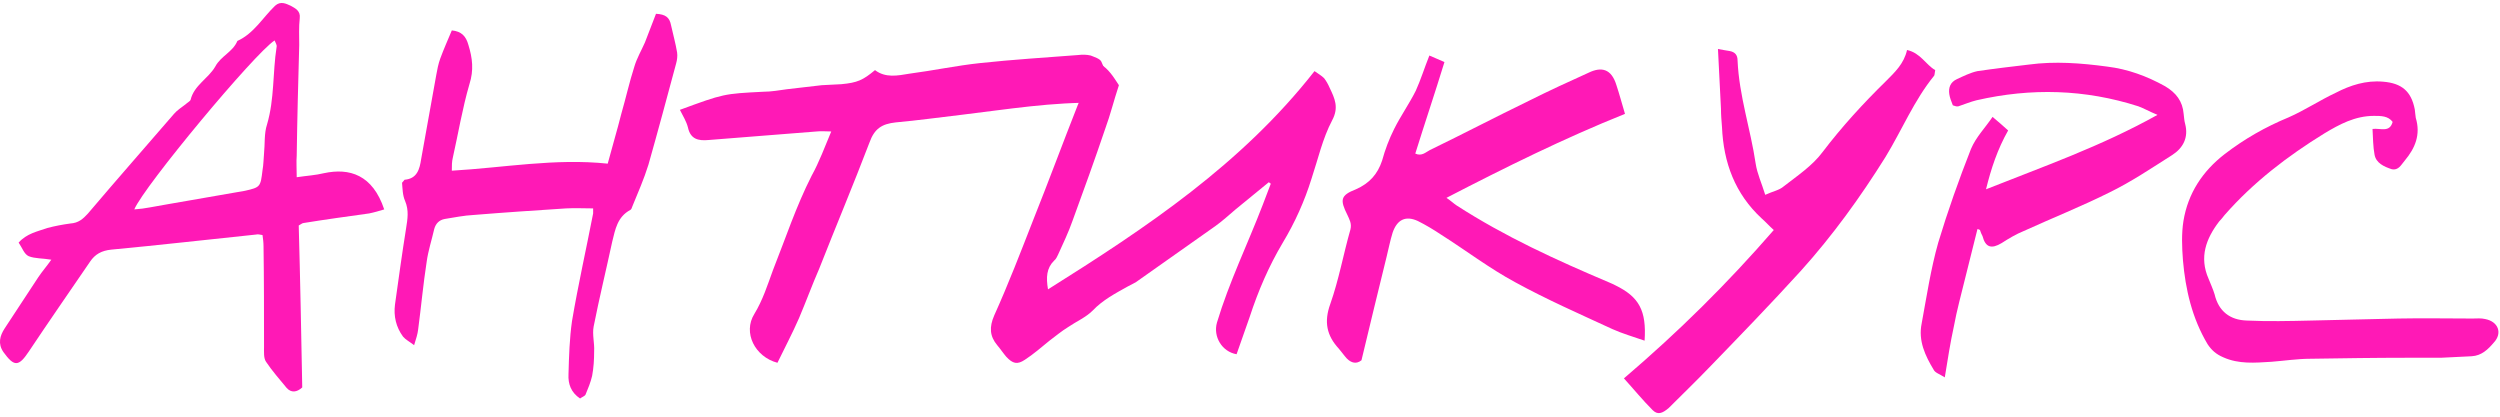
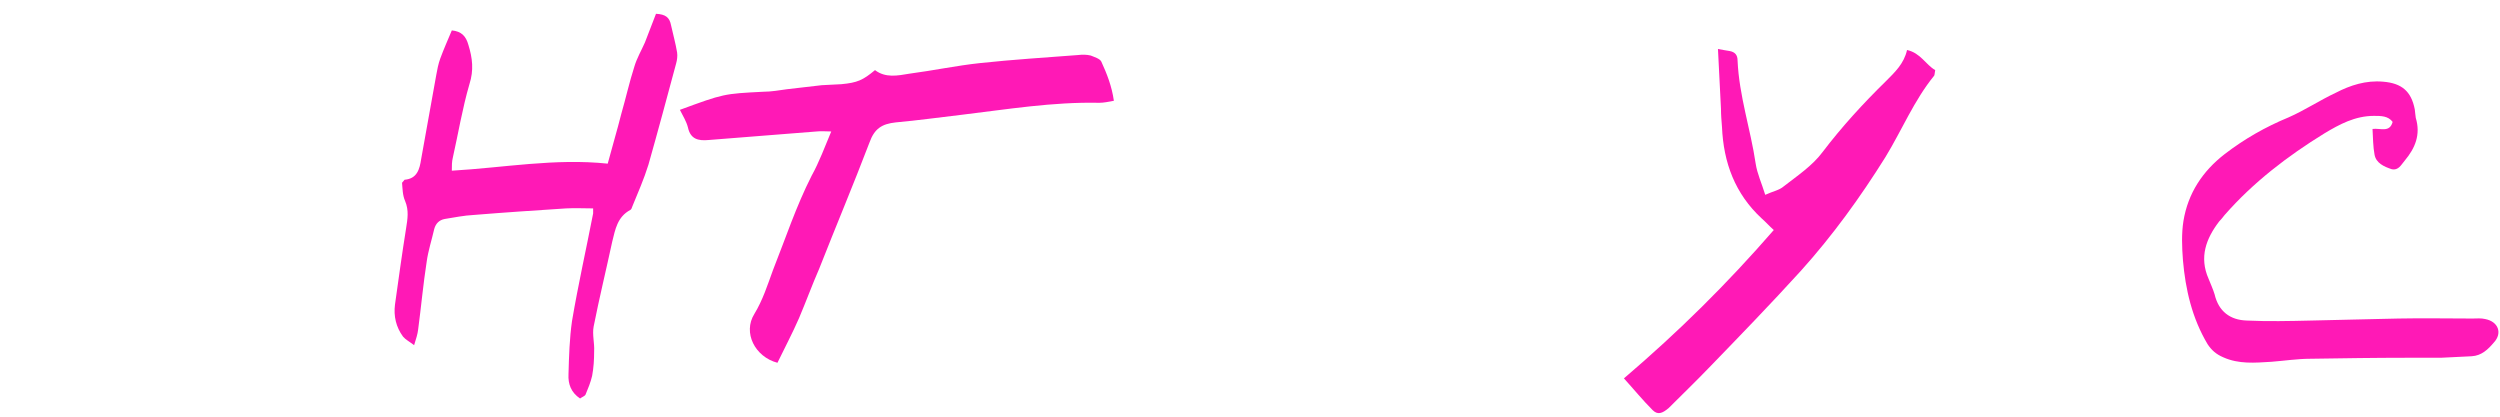
<svg xmlns="http://www.w3.org/2000/svg" width="696" height="116" viewBox="0 0 696 116" fill="none">
-   <path d="M10.645 77.2C11.765 75.52 13.025 74.12 14.285 72.3C11.905 71.88 9.665 72.02 7.985 71.32C6.725 70.76 6.165 68.94 5.185 67.54C7.425 65.02 10.365 64.46 13.165 63.48C15.265 62.92 17.505 62.5 19.605 62.22C21.845 62.08 23.105 60.96 24.505 59.42C32.345 50.18 40.465 40.94 48.445 31.7C49.285 30.72 50.545 29.88 51.665 29.04C52.085 28.62 52.925 28.2 53.065 27.78C54.045 23.72 57.965 21.9 59.925 18.54C61.465 15.6 64.825 14.48 66.085 11.4C70.705 9.3 73.085 4.96 76.585 1.6C78.125 0.2 79.665 1.04 80.925 1.6C82.185 2.3 83.725 3 83.445 5.1C83.165 7.62 83.305 10 83.305 12.52C83.025 22.74 82.745 33.1 82.605 43.32C82.465 45.14 82.605 46.96 82.605 49.34C85.405 48.92 87.925 48.78 90.165 48.22C97.305 46.68 103.745 48.64 106.965 58.3C105.565 58.72 104.165 59.14 102.765 59.42C96.745 60.26 90.585 61.1 84.565 62.08C84.145 62.08 83.725 62.5 83.165 62.78C83.585 77.9 83.865 92.88 84.145 107.86C82.605 109.26 81.065 109.4 79.805 108C77.845 105.62 75.745 103.24 74.065 100.72C73.365 99.74 73.505 97.92 73.505 96.52C73.505 87.28 73.505 77.9 73.365 68.52C73.365 67.54 73.225 66.42 73.085 65.44C72.245 65.3 71.825 65.16 71.265 65.3C57.825 66.7 44.385 68.24 30.945 69.5C28.285 69.78 26.465 70.76 25.065 72.86C19.325 81.26 13.585 89.52 7.985 97.92C5.185 102.12 3.925 102.12 0.985 98.06C-0.695 95.68 0.005 93.44 1.265 91.48C4.345 86.72 7.565 81.96 10.645 77.2ZM76.445 11.26C70.845 14.9 40.185 51.72 37.385 58.3C39.065 58.16 40.325 58.02 41.725 57.74C45.085 57.18 48.585 56.48 52.085 55.92C57.405 54.94 62.865 54.1 68.185 53.12C72.525 52.14 72.525 52 73.085 47.38C73.365 45.84 73.365 44.3 73.505 42.76C73.785 40.1 73.505 37.16 74.345 34.64C76.445 27.5 75.885 20.22 77.005 13.08C77.145 12.52 76.725 11.96 76.445 11.26Z" fill="#FF19B6" />
  <path d="M116.408 91.76C116.268 93.02 115.848 94.28 115.288 96.1C114.028 95.12 112.908 94.56 112.208 93.72C110.248 91.06 109.548 87.98 109.968 84.76C110.948 77.76 111.928 70.62 113.048 63.62C113.468 60.96 113.888 58.58 112.768 55.92C112.068 54.38 112.068 52.42 111.928 50.88C112.348 50.46 112.488 50.18 112.628 50.04C116.128 49.76 116.828 47.1 117.248 44.3C118.648 36.46 120.048 28.62 121.448 20.92C121.728 19.38 122.008 17.84 122.568 16.3C123.548 13.64 124.668 11.12 125.788 8.46C128.448 8.74 129.708 10 130.408 12.52C131.528 16.16 131.948 19.52 130.688 23.44C128.728 30.16 127.608 37.02 126.068 43.88C125.788 45 125.788 46.12 125.788 47.52C140.348 46.68 154.488 44.02 169.188 45.56C170.448 40.8 171.848 36.18 172.968 31.7C174.228 27.36 175.208 22.88 176.608 18.54C177.308 16.16 178.568 14.06 179.548 11.82C180.528 9.16 181.648 6.5 182.628 3.84C185.288 3.98 186.408 4.82 186.828 7.06C187.388 9.58 188.088 12.1 188.508 14.62C188.648 15.6 188.508 16.72 188.228 17.7C185.708 27.08 183.188 36.46 180.528 45.84C179.268 49.9 177.588 53.68 176.048 57.46C175.908 57.88 175.768 58.3 175.488 58.44C171.848 60.4 171.288 63.9 170.448 67.26C168.768 75.1 166.808 83.08 165.268 90.92C164.848 93.16 165.548 95.54 165.408 97.78C165.408 100.16 165.268 102.4 164.848 104.64C164.428 106.46 163.728 108.14 163.028 109.82C162.888 110.24 162.048 110.52 161.488 110.94C158.968 109.26 158.128 106.88 158.268 104.22C158.408 99.18 158.548 94.28 159.248 89.38C160.928 79.44 163.168 69.5 165.128 59.42C165.128 59.14 165.128 58.72 165.128 58.02C162.608 58.02 160.088 57.88 157.568 58.02C149.028 58.58 140.488 59.14 131.948 59.84C129.148 59.98 126.488 60.54 123.828 60.96C122.288 61.24 121.308 62.22 120.888 63.76C120.188 66.84 119.208 69.78 118.788 72.86C117.808 79.16 117.248 85.46 116.408 91.76Z" fill="#FF19B6" />
  <path d="M306.601 17.14C308.141 20.5 309.541 24 310.101 28.06C308.561 28.34 307.301 28.62 306.041 28.62C293.021 28.34 280.421 30.44 267.541 31.98C261.521 32.68 255.501 33.52 249.341 34.08C245.561 34.5 243.461 35.76 242.061 39.68C237.581 51.44 232.681 63.06 228.061 74.82C226.101 79.3 224.421 83.92 222.461 88.54C220.641 92.74 218.401 96.94 216.441 101C210.141 99.32 206.781 92.6 210.001 87.42C212.381 83.5 213.641 79.44 215.181 75.24C218.681 66.42 221.621 57.46 225.961 48.92C228.061 45.14 229.601 40.94 231.421 36.6C230.021 36.6 228.621 36.46 227.361 36.6C217.281 37.44 207.341 38.14 197.261 38.98C194.321 39.26 192.221 38.7 191.521 35.48C191.101 33.8 190.121 32.26 189.281 30.58C201.461 26.1 201.461 26.1 212.521 25.54C214.761 25.54 217.001 25.12 219.101 24.84C222.321 24.42 225.541 24.14 228.761 23.72C230.581 23.58 232.401 23.58 234.221 23.44C238.701 23.02 240.241 22.32 243.601 19.52C246.541 21.76 249.901 21.06 253.261 20.5C259.701 19.66 266.281 18.26 272.861 17.56C281.961 16.58 291.061 16.02 300.161 15.32C301.281 15.18 302.541 15.18 303.661 15.46C304.641 15.88 306.181 16.3 306.601 17.14Z" fill="#FF19B6" />
-   <path d="M353.783 51.16C353.643 51.02 353.503 50.88 353.223 50.74C350.143 53.26 347.063 55.78 343.983 58.3C342.163 59.84 340.343 61.52 338.383 62.92C331.243 67.96 324.103 73 316.963 78.04C316.123 78.74 315.003 79.16 314.023 79.72C310.523 81.68 307.023 83.5 304.223 86.44C302.263 88.4 299.603 89.52 297.363 91.06C295.543 92.18 293.863 93.58 292.183 94.84C289.943 96.66 287.703 98.62 285.323 100.16C283.223 101.56 281.963 101.28 280.143 99.32C279.303 98.34 278.463 97.08 277.623 96.1C275.523 93.58 275.383 91.06 276.783 87.84C280.703 79.16 284.203 70.06 287.703 61.1C291.903 50.6 295.823 39.96 300.023 29.32C301.563 25.4 303.803 21.76 305.903 17.56C308.703 19.1 310.103 21.62 311.503 23.72C310.103 27.92 309.123 31.98 307.723 35.76C304.783 44.44 301.703 52.98 298.623 61.38C297.503 64.6 295.963 67.82 294.563 70.9C294.283 71.46 294.003 72.16 293.443 72.58C291.343 74.68 291.203 77.2 291.763 80.56C319.203 63.34 345.663 45.7 365.963 19.8C366.943 20.5 367.923 21.06 368.623 21.76C369.183 22.46 369.743 23.44 370.163 24.42C371.563 27.36 372.823 29.88 370.863 33.52C368.203 38.56 366.943 44.3 365.123 49.76C363.163 56.06 360.503 61.94 357.143 67.54C353.223 74.12 350.283 80.98 347.903 88.26C346.643 91.76 345.523 95.12 344.263 98.62C340.203 97.92 337.683 93.72 338.803 89.8C342.163 78.6 347.343 67.96 351.543 57.04C352.243 55.08 353.083 53.12 353.783 51.16Z" fill="#FF19B6" />
-   <path d="M449.735 79.44C456.315 82.66 458.415 86.44 457.855 94.84C454.635 93.72 451.695 92.88 448.895 91.62C439.795 87.42 430.555 83.36 421.875 78.6C414.595 74.68 408.015 69.64 401.155 65.3C399.055 63.9 396.955 62.64 394.715 61.52C391.355 59.98 388.975 61.1 387.715 64.74C387.015 66.98 386.595 69.22 386.035 71.46C383.655 80.98 381.415 90.5 379.035 100.3C377.495 101.56 375.815 101 374.415 99.18C373.855 98.48 373.295 97.78 372.735 97.08C369.375 93.44 368.535 89.66 370.355 84.62C372.735 77.9 373.995 70.76 375.955 63.9C376.375 62.22 375.675 61.1 375.115 59.84C373.015 55.64 373.155 54.38 377.495 52.7C381.275 51.02 383.515 48.5 384.775 44.72C385.615 41.64 386.735 38.7 388.135 35.9C389.955 32.26 392.335 28.9 394.155 25.26C395.555 22.18 396.535 18.96 397.935 15.46C399.195 16.02 400.595 16.58 402.135 17.28C399.475 25.96 396.675 34.22 394.015 42.76C395.835 43.6 396.955 42.34 398.075 41.78C407.315 37.3 416.415 32.54 425.655 28.06C431.255 25.26 436.715 22.74 442.315 20.22C445.815 18.54 448.615 19.1 450.015 23.72C450.855 26.24 451.555 28.9 452.395 31.7C435.315 38.56 419.215 46.54 402.695 55.08C403.955 55.92 404.655 56.62 405.495 57.18C418.935 65.86 433.355 72.44 447.915 78.6C448.615 78.88 449.175 79.16 449.735 79.44Z" fill="#FF19B6" />
  <path d="M460.08 114.16C457.28 111.36 454.9 108.42 452.1 105.34C467.36 92.32 480.94 78.88 493.82 64.04C492.56 62.92 491.58 61.8 490.46 60.82C483.04 53.96 479.82 45.28 479.4 35.34C479.26 33.66 479.12 31.98 479.12 30.3C478.84 24.98 478.56 19.52 478.28 13.64C479.68 13.92 480.66 14.06 481.5 14.2C483.04 14.48 483.74 15.32 483.74 16.86C484.16 26.66 487.38 36.04 488.78 45.56C489.2 48.36 490.46 51.02 491.44 54.24C493.54 53.26 495.36 52.98 496.62 51.86C500.4 48.92 504.6 46.12 507.4 42.34C512.72 35.34 518.74 28.76 525.04 22.6C527.56 20.08 530.08 17.7 530.92 13.92C534.7 14.76 536.1 17.98 538.76 19.52C538.62 20.22 538.62 20.78 538.48 21.06C532.88 27.92 529.52 36.18 524.9 43.74C517.9 54.94 510.2 65.58 501.38 75.38C492.98 84.62 484.3 93.58 475.62 102.54C471.98 106.32 468.2 109.96 464.56 113.6C462.74 115.14 461.48 115.56 460.08 114.16Z" fill="#FF19B6" />
-   <path d="M551.227 64.04C551.087 63.9 550.947 63.9 550.527 63.76C549.407 68.24 548.287 72.72 547.167 77.2C546.047 81.82 544.787 86.3 543.947 90.92C542.967 95.4 542.267 99.88 541.427 105.06C539.887 104.08 538.767 103.8 538.347 102.96C535.967 99.04 534.007 94.84 534.987 90.08C536.387 82.52 537.507 74.96 539.607 67.54C542.267 58.72 545.347 50.04 548.707 41.5C550.107 38.14 552.767 35.48 554.727 32.54C556.407 33.94 557.667 35.06 559.067 36.32C556.127 41.5 554.307 46.96 552.907 52.7C568.727 46.4 584.827 40.8 600.647 31.98C598.267 31 596.867 30.16 595.327 29.6C580.487 24.84 565.507 24.42 550.247 27.92C548.567 28.34 546.887 29.04 545.207 29.6C544.647 29.74 544.227 29.46 543.667 29.32C543.247 28.2 542.827 27.22 542.687 26.24C542.407 24.42 542.967 22.88 544.787 22.04C546.607 21.2 548.567 20.22 550.527 19.8C555.287 19.1 560.047 18.54 564.807 17.98C572.087 17 579.367 17.56 586.647 18.54C592.387 19.24 597.707 21.2 602.747 24C605.827 25.82 607.647 28.2 607.927 31.7C608.067 32.68 608.067 33.52 608.347 34.5C609.327 38.28 607.787 41.22 604.707 43.18C598.967 46.82 593.367 50.6 587.347 53.54C579.507 57.46 571.387 60.68 563.407 64.32C561.307 65.16 559.207 66.42 557.247 67.68C554.447 69.36 552.767 68.94 551.927 65.72C551.647 65.16 551.367 64.6 551.227 64.04Z" fill="#FF19B6" />
  <path d="M660.511 35.9C662.751 35.62 665.271 37.02 666.111 33.94C664.851 32.26 662.891 32.26 660.931 32.26C655.611 32.26 651.271 34.64 647.071 37.16C636.851 43.46 627.331 50.74 619.351 59.84C618.791 60.54 618.371 61.1 617.811 61.66C614.171 66.42 612.211 71.6 614.871 77.62C615.431 79.02 616.131 80.56 616.551 81.96C617.671 86.72 620.891 89.1 625.511 89.24C631.391 89.52 637.411 89.38 643.431 89.24C651.411 89.1 659.531 88.82 667.651 88.68C674.511 88.54 681.511 88.68 688.371 88.68C689.491 88.68 690.751 88.54 691.871 88.82C695.511 89.52 696.771 92.74 694.251 95.4C692.711 97.22 690.891 99.04 688.091 99.18C685.291 99.32 682.351 99.46 679.551 99.6C676.471 99.6 673.251 99.6 670.171 99.6C661.211 99.6 652.251 99.74 643.151 99.88C639.651 99.88 636.011 100.44 632.371 100.72C627.751 101 623.271 101.42 618.931 99.46C616.971 98.62 615.711 97.5 614.591 95.82C610.251 88.54 608.431 80.56 607.731 72.44C607.451 68.8 607.311 65.02 607.871 61.52C609.131 53.82 613.191 47.66 619.351 42.9C624.811 38.7 630.691 35.34 637.131 32.68C641.611 30.72 645.811 27.92 650.291 25.82C654.351 23.72 658.691 22.32 663.451 22.74C668.631 23.16 671.291 25.4 672.271 30.44C672.411 31.28 672.411 32.12 672.551 32.82C673.951 37.44 672.411 41.22 669.471 44.72C668.491 45.84 667.791 47.52 665.831 47.1C663.731 46.4 661.491 45.42 661.071 43.04C660.651 40.8 660.651 38.42 660.511 35.9Z" fill="#FF19B6" />
</svg>